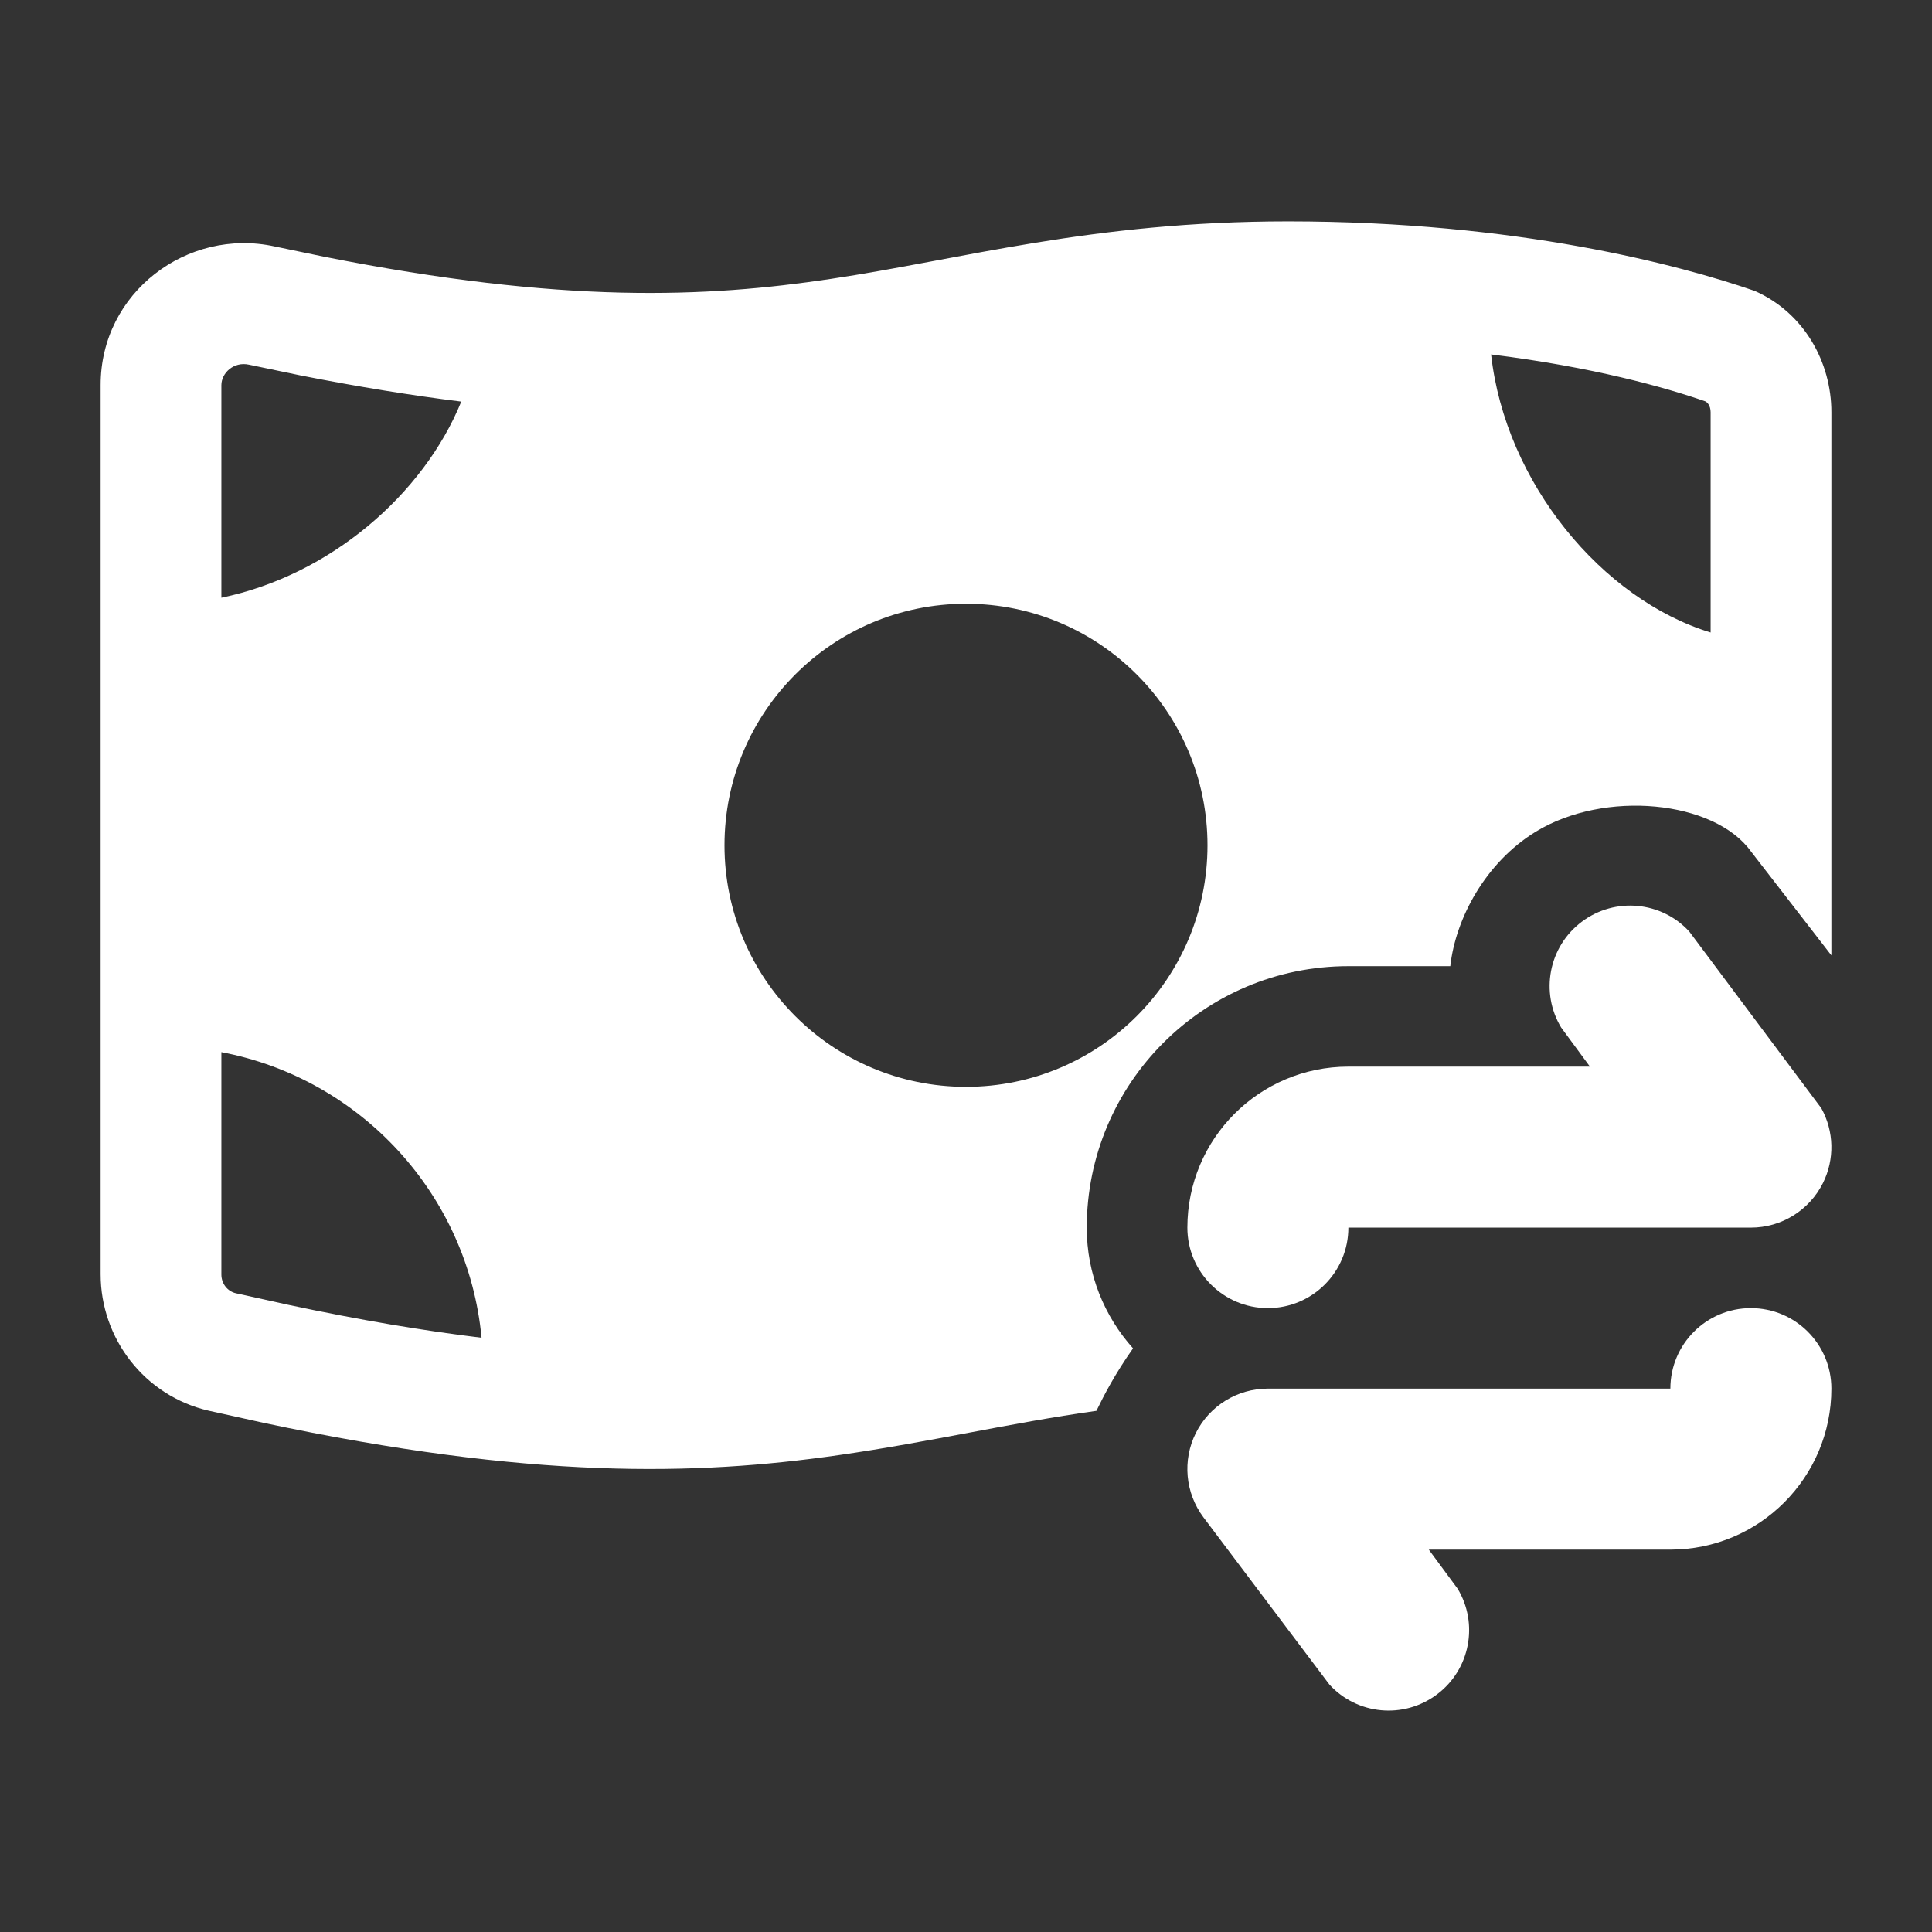
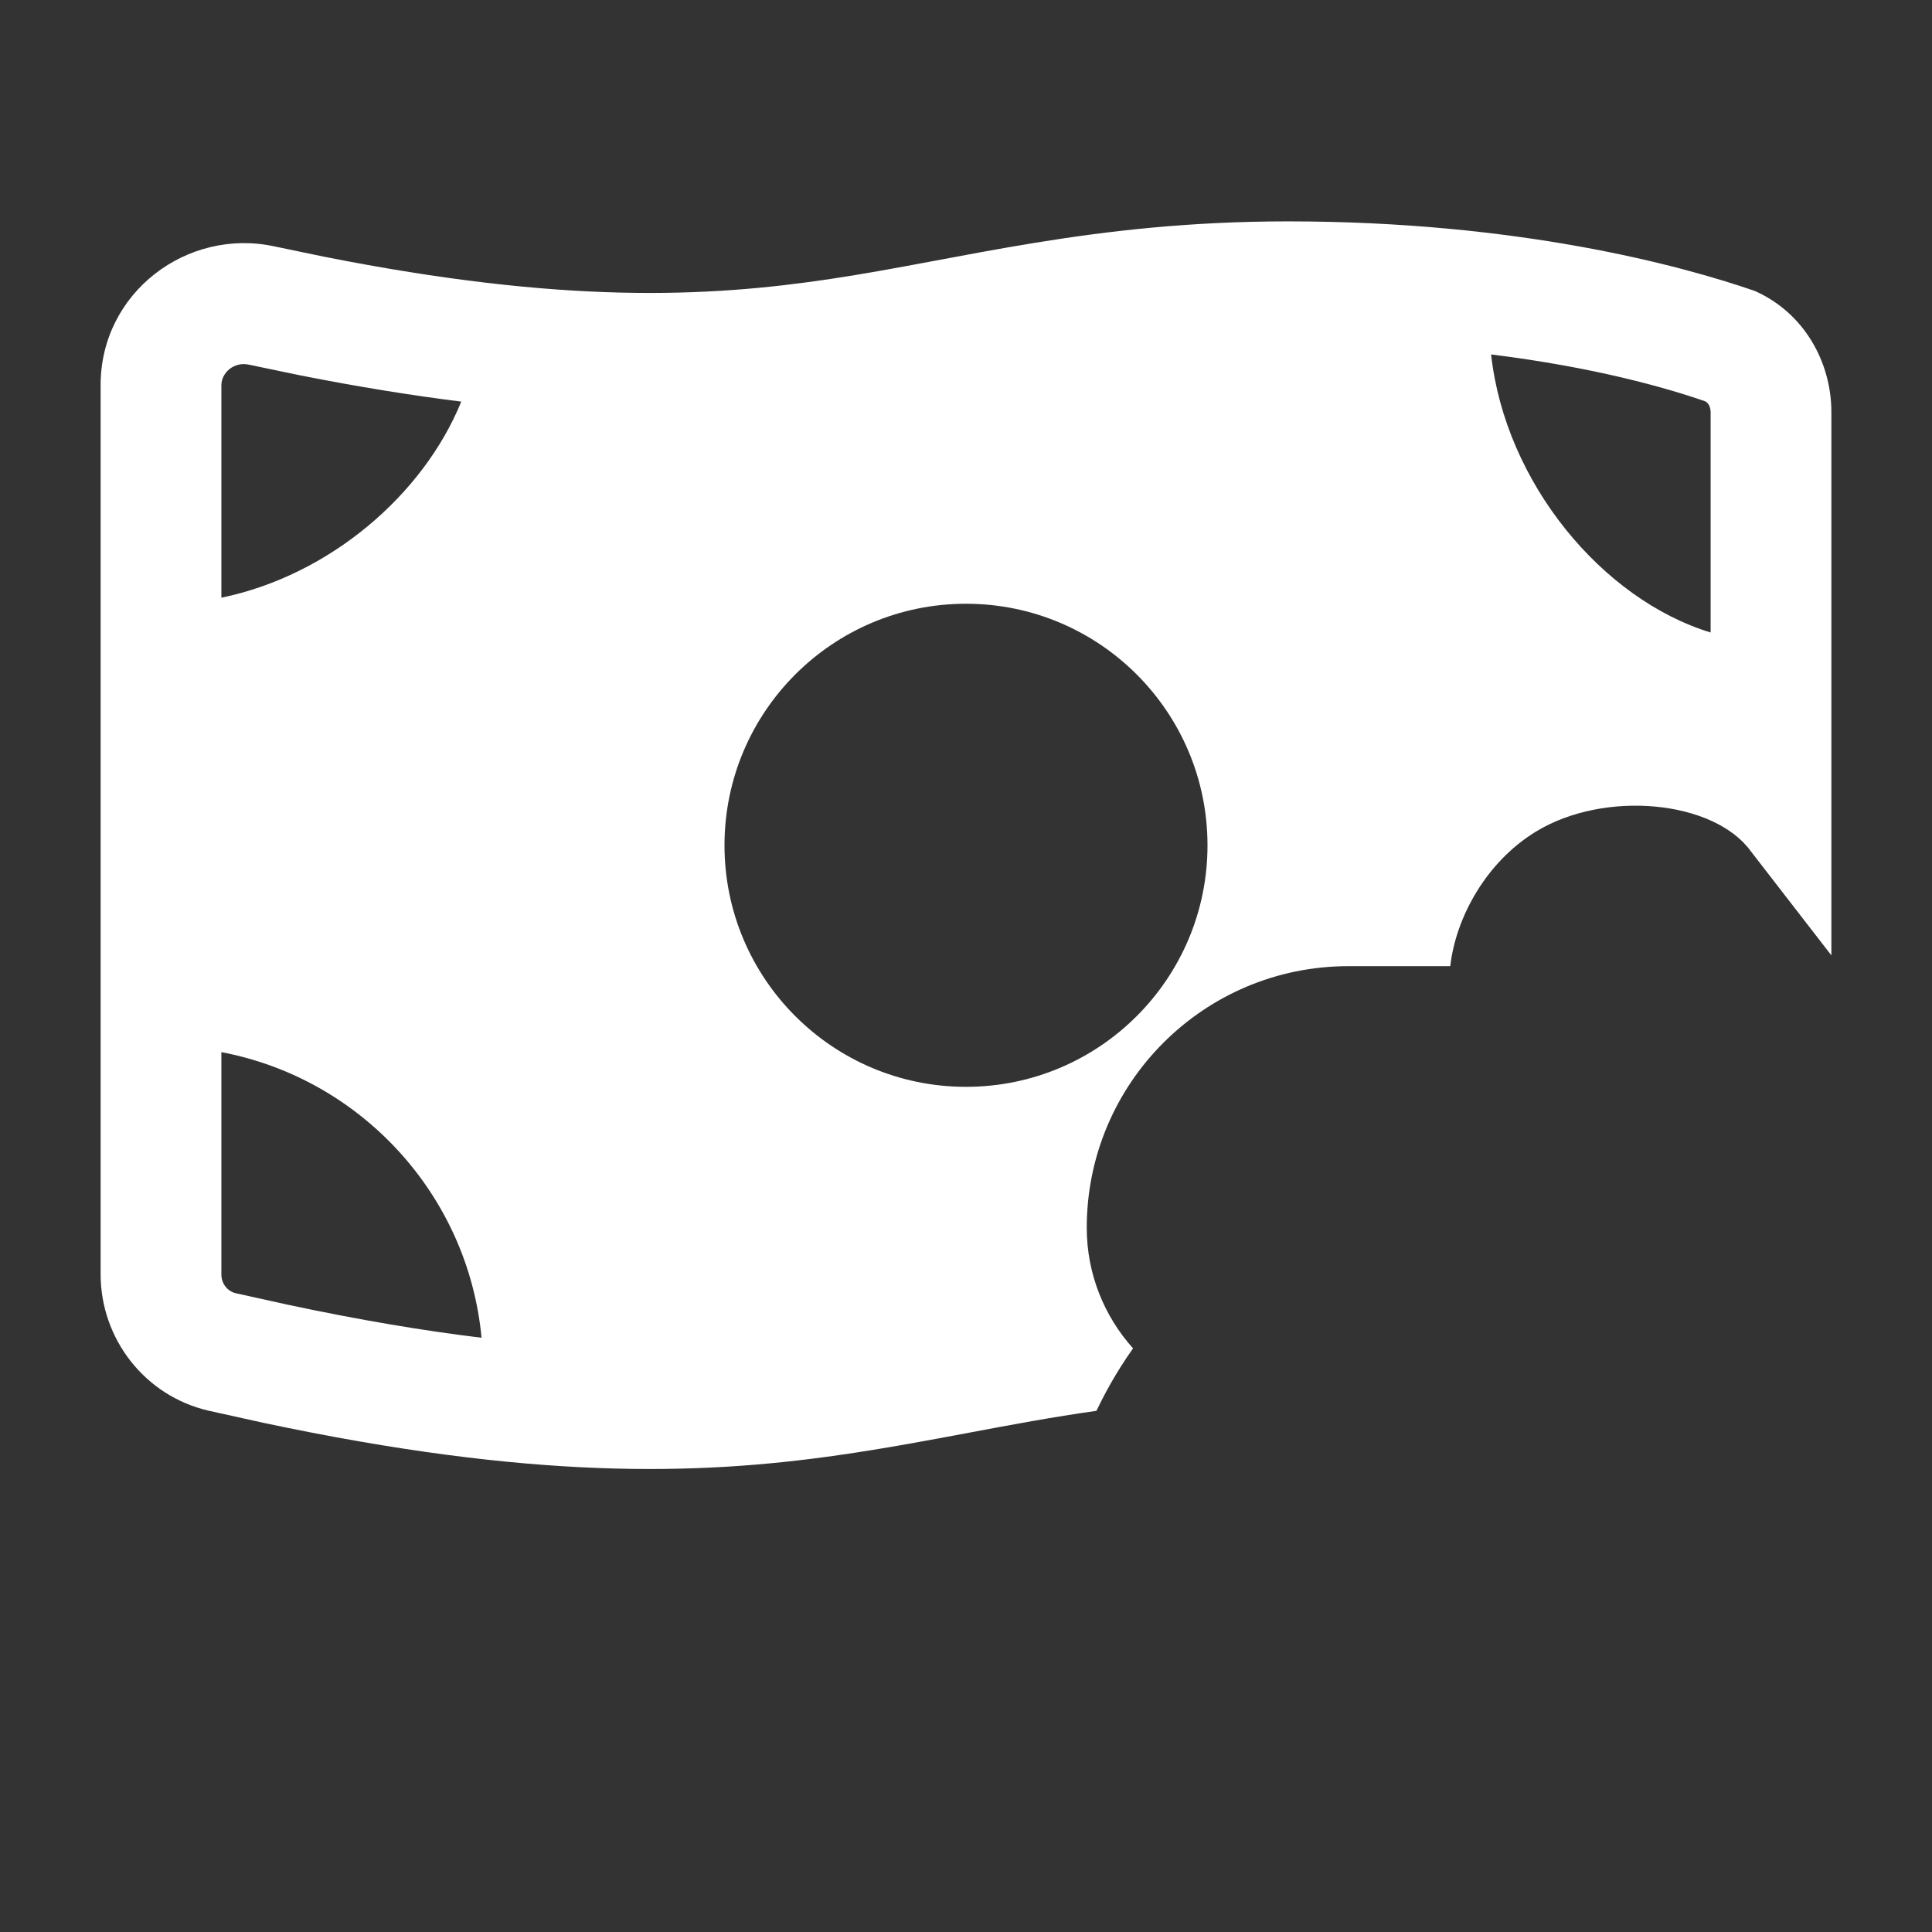
<svg xmlns="http://www.w3.org/2000/svg" width="24" height="24" viewBox="0 0 24 24" fill="none">
  <rect x="0" y="0" width="24" height="24" fill="#333333" stroke="none" />
  <path fill-rule="evenodd" clip-rule="evenodd" d="M16 2.75C18.851 2.75 20.869 3.293 21.798 3.614C22.415 3.887 22.75 4.503 22.75 5.119V11.868L21.752 10.578C21.293 9.94 19.931 9.81 19.079 10.331C18.455 10.712 18.082 11.407 18.016 12.002H16.75C14.955 12.002 13.5 13.457 13.5 15.252C13.5 15.829 13.719 16.352 14.075 16.75C13.852 17.065 13.712 17.336 13.62 17.526C12.525 17.68 11.578 17.91 10.413 18.077C8.639 18.331 6.6 18.381 3.273 17.675L2.591 17.524C1.796 17.34 1.25 16.629 1.25 15.829V4.782C1.25 3.632 2.328 2.826 3.41 3.061L4.021 3.188C6.999 3.779 8.778 3.696 10.318 3.465C11.954 3.221 13.564 2.75 16 2.75ZM2.75 15.832C2.75 15.949 2.829 16.042 2.929 16.065L3.581 16.209C4.478 16.4 5.271 16.532 5.982 16.618C5.814 14.838 4.479 13.398 2.75 13.07V15.832ZM12 7.5C10.343 7.5 9 8.844 9 10.501C9 12.157 10.343 13.501 12 13.501C13.657 13.501 15 12.157 15 10.501C15 8.844 13.657 7.5 12 7.5ZM18.523 4.403C18.699 5.996 19.903 7.446 21.25 7.857V5.122C21.25 5.034 21.204 4.994 21.182 4.985C20.683 4.812 19.796 4.561 18.523 4.403ZM3.092 4.53C2.903 4.489 2.75 4.634 2.75 4.785V7.425C4.102 7.145 5.261 6.141 5.73 4.989C5.121 4.913 4.46 4.807 3.735 4.664L3.092 4.53Z" fill="white" />
-   <path d="M21.75 16.25C21.198 16.25 20.75 16.697 20.75 17.25H15.75C15.371 17.25 15.025 17.463 14.855 17.802C14.686 18.141 14.723 18.546 14.95 18.849L16.516 20.928C16.859 21.301 17.435 21.36 17.85 21.049C18.264 20.739 18.369 20.169 18.107 19.735L17.749 19.25H20.75C21.855 19.25 22.75 18.354 22.75 17.25C22.75 16.697 22.302 16.25 21.75 16.25Z" fill="white" />
-   <path d="M16.75 13.25C15.645 13.25 14.75 14.145 14.75 15.25C14.75 15.802 15.198 16.25 15.75 16.25C16.302 16.25 16.75 15.802 16.75 15.25H21.75C22.129 15.25 22.475 15.036 22.645 14.697C22.793 14.4 22.783 14.053 22.626 13.768L20.984 11.571C20.641 11.198 20.065 11.139 19.65 11.45C19.236 11.76 19.131 12.33 19.393 12.764L19.751 13.25H16.75Z" fill="white" />
</svg>